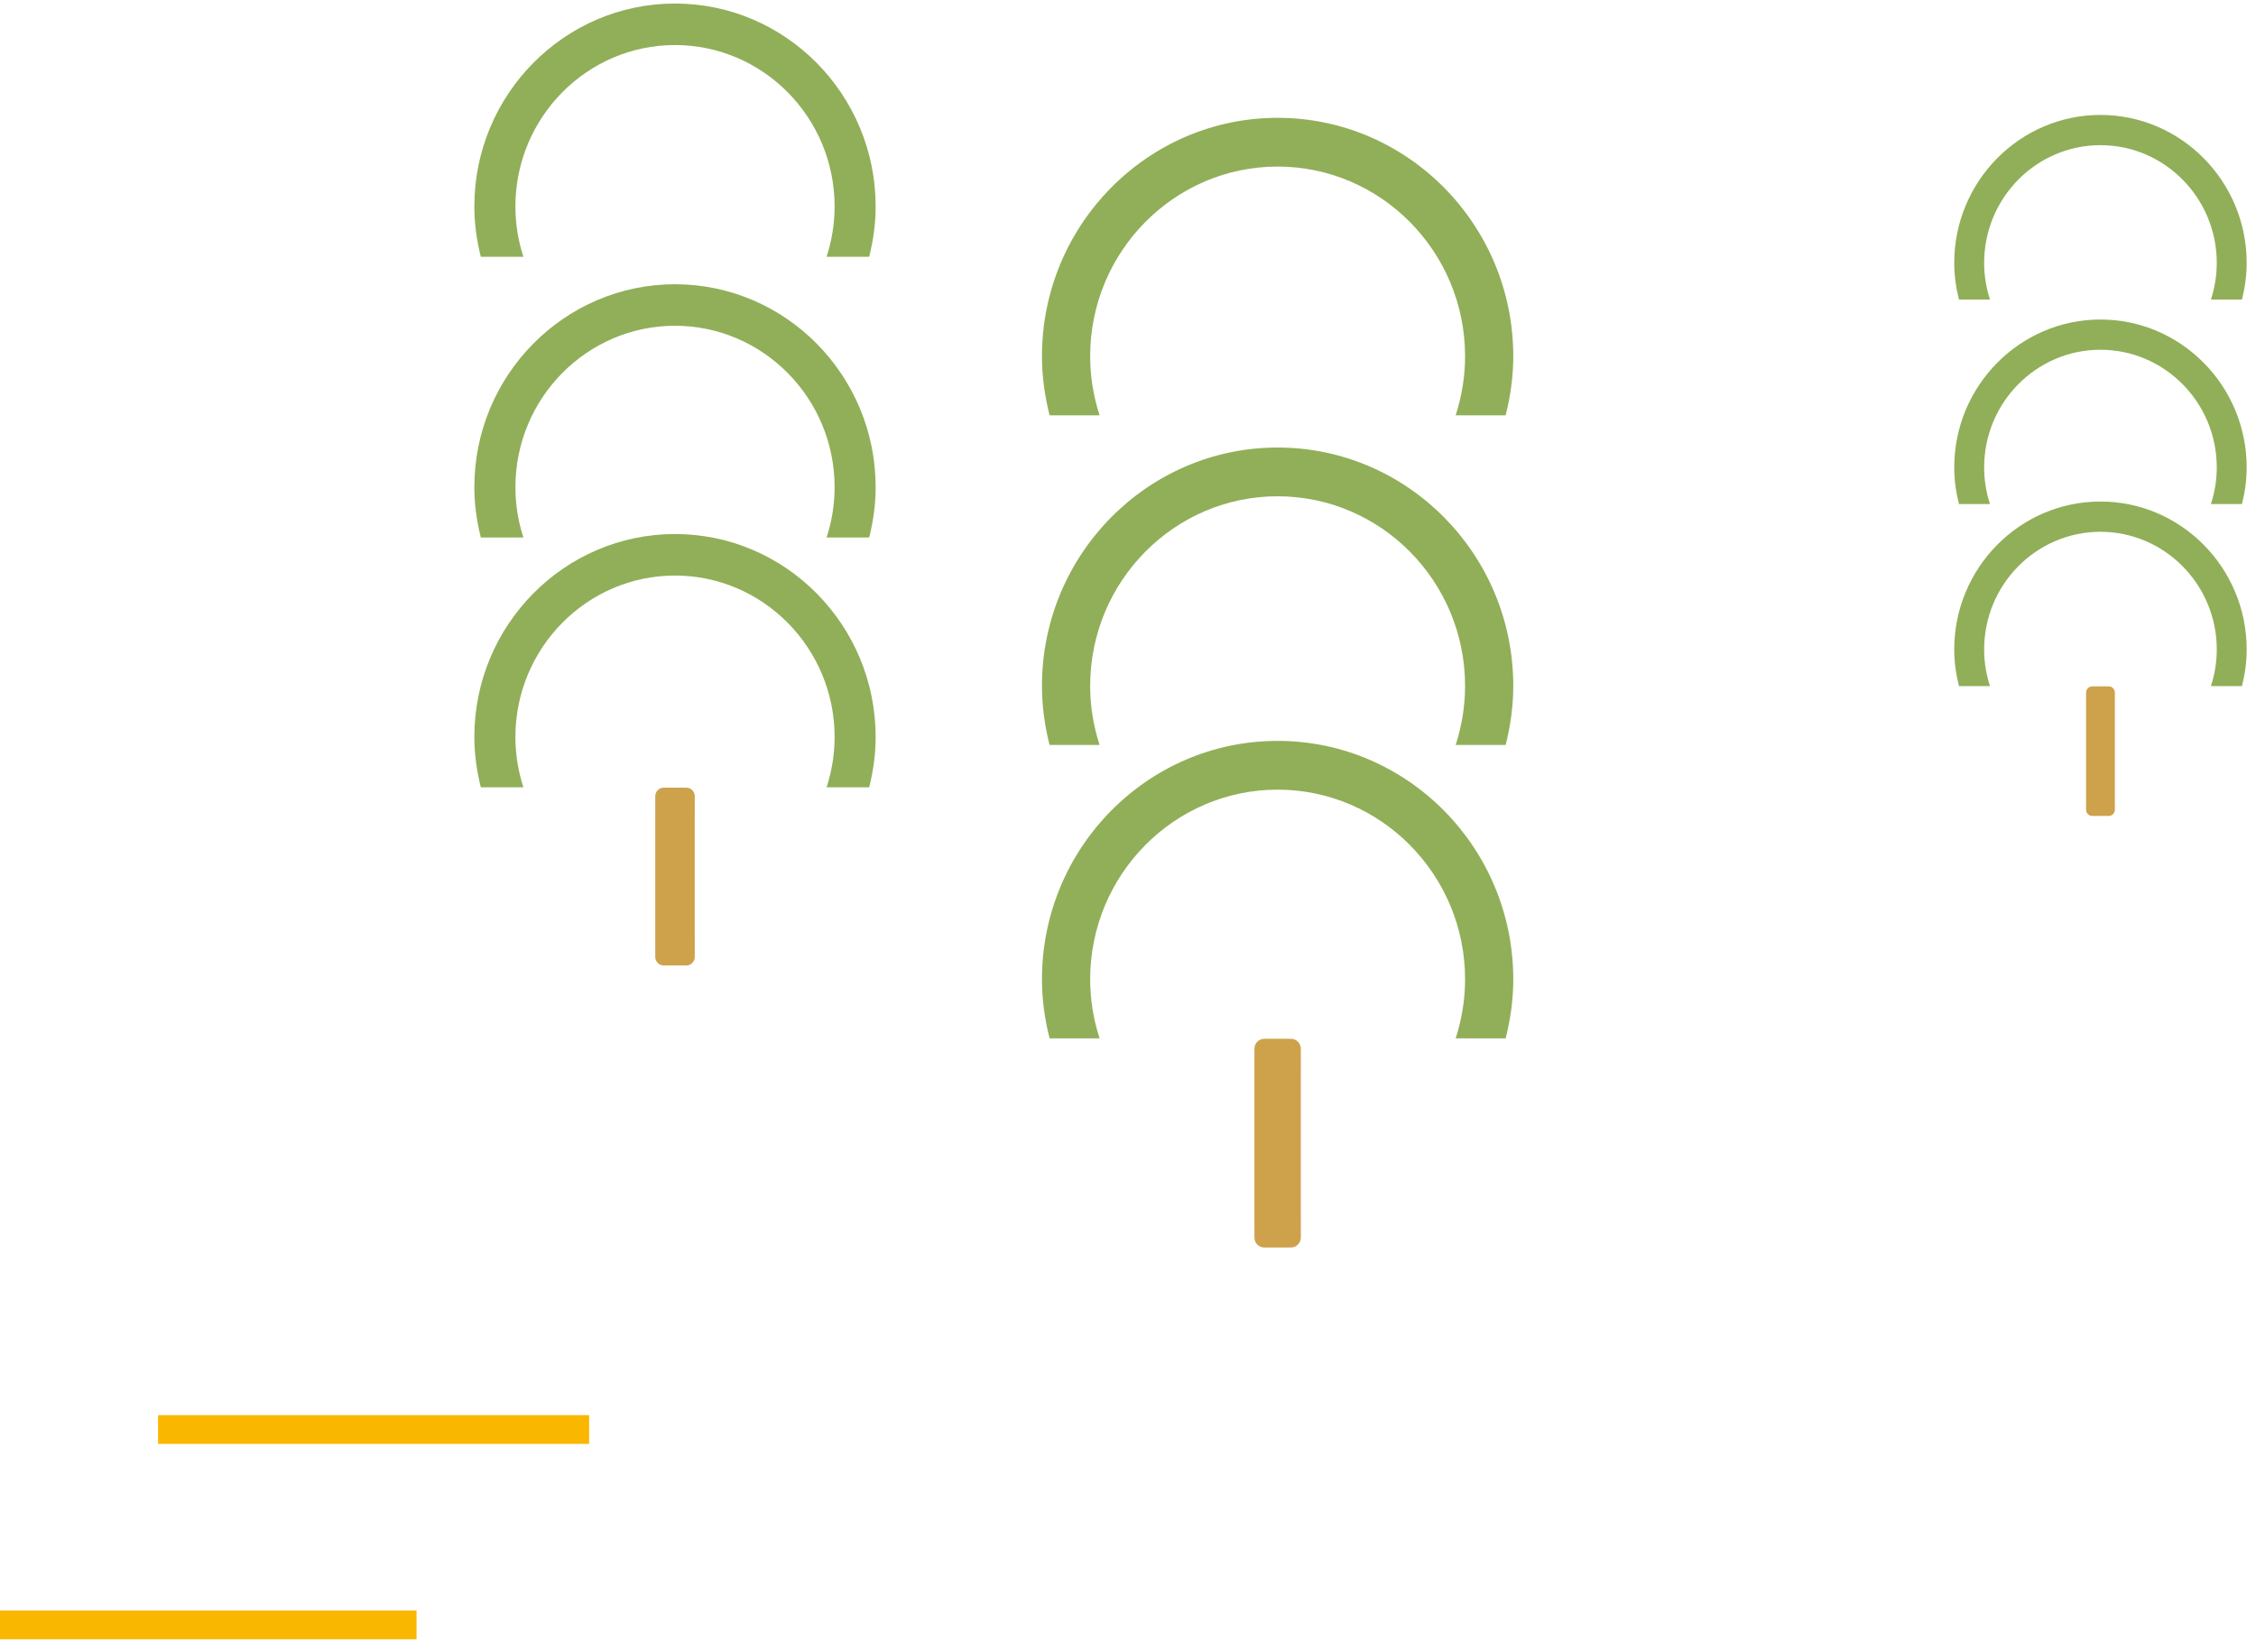
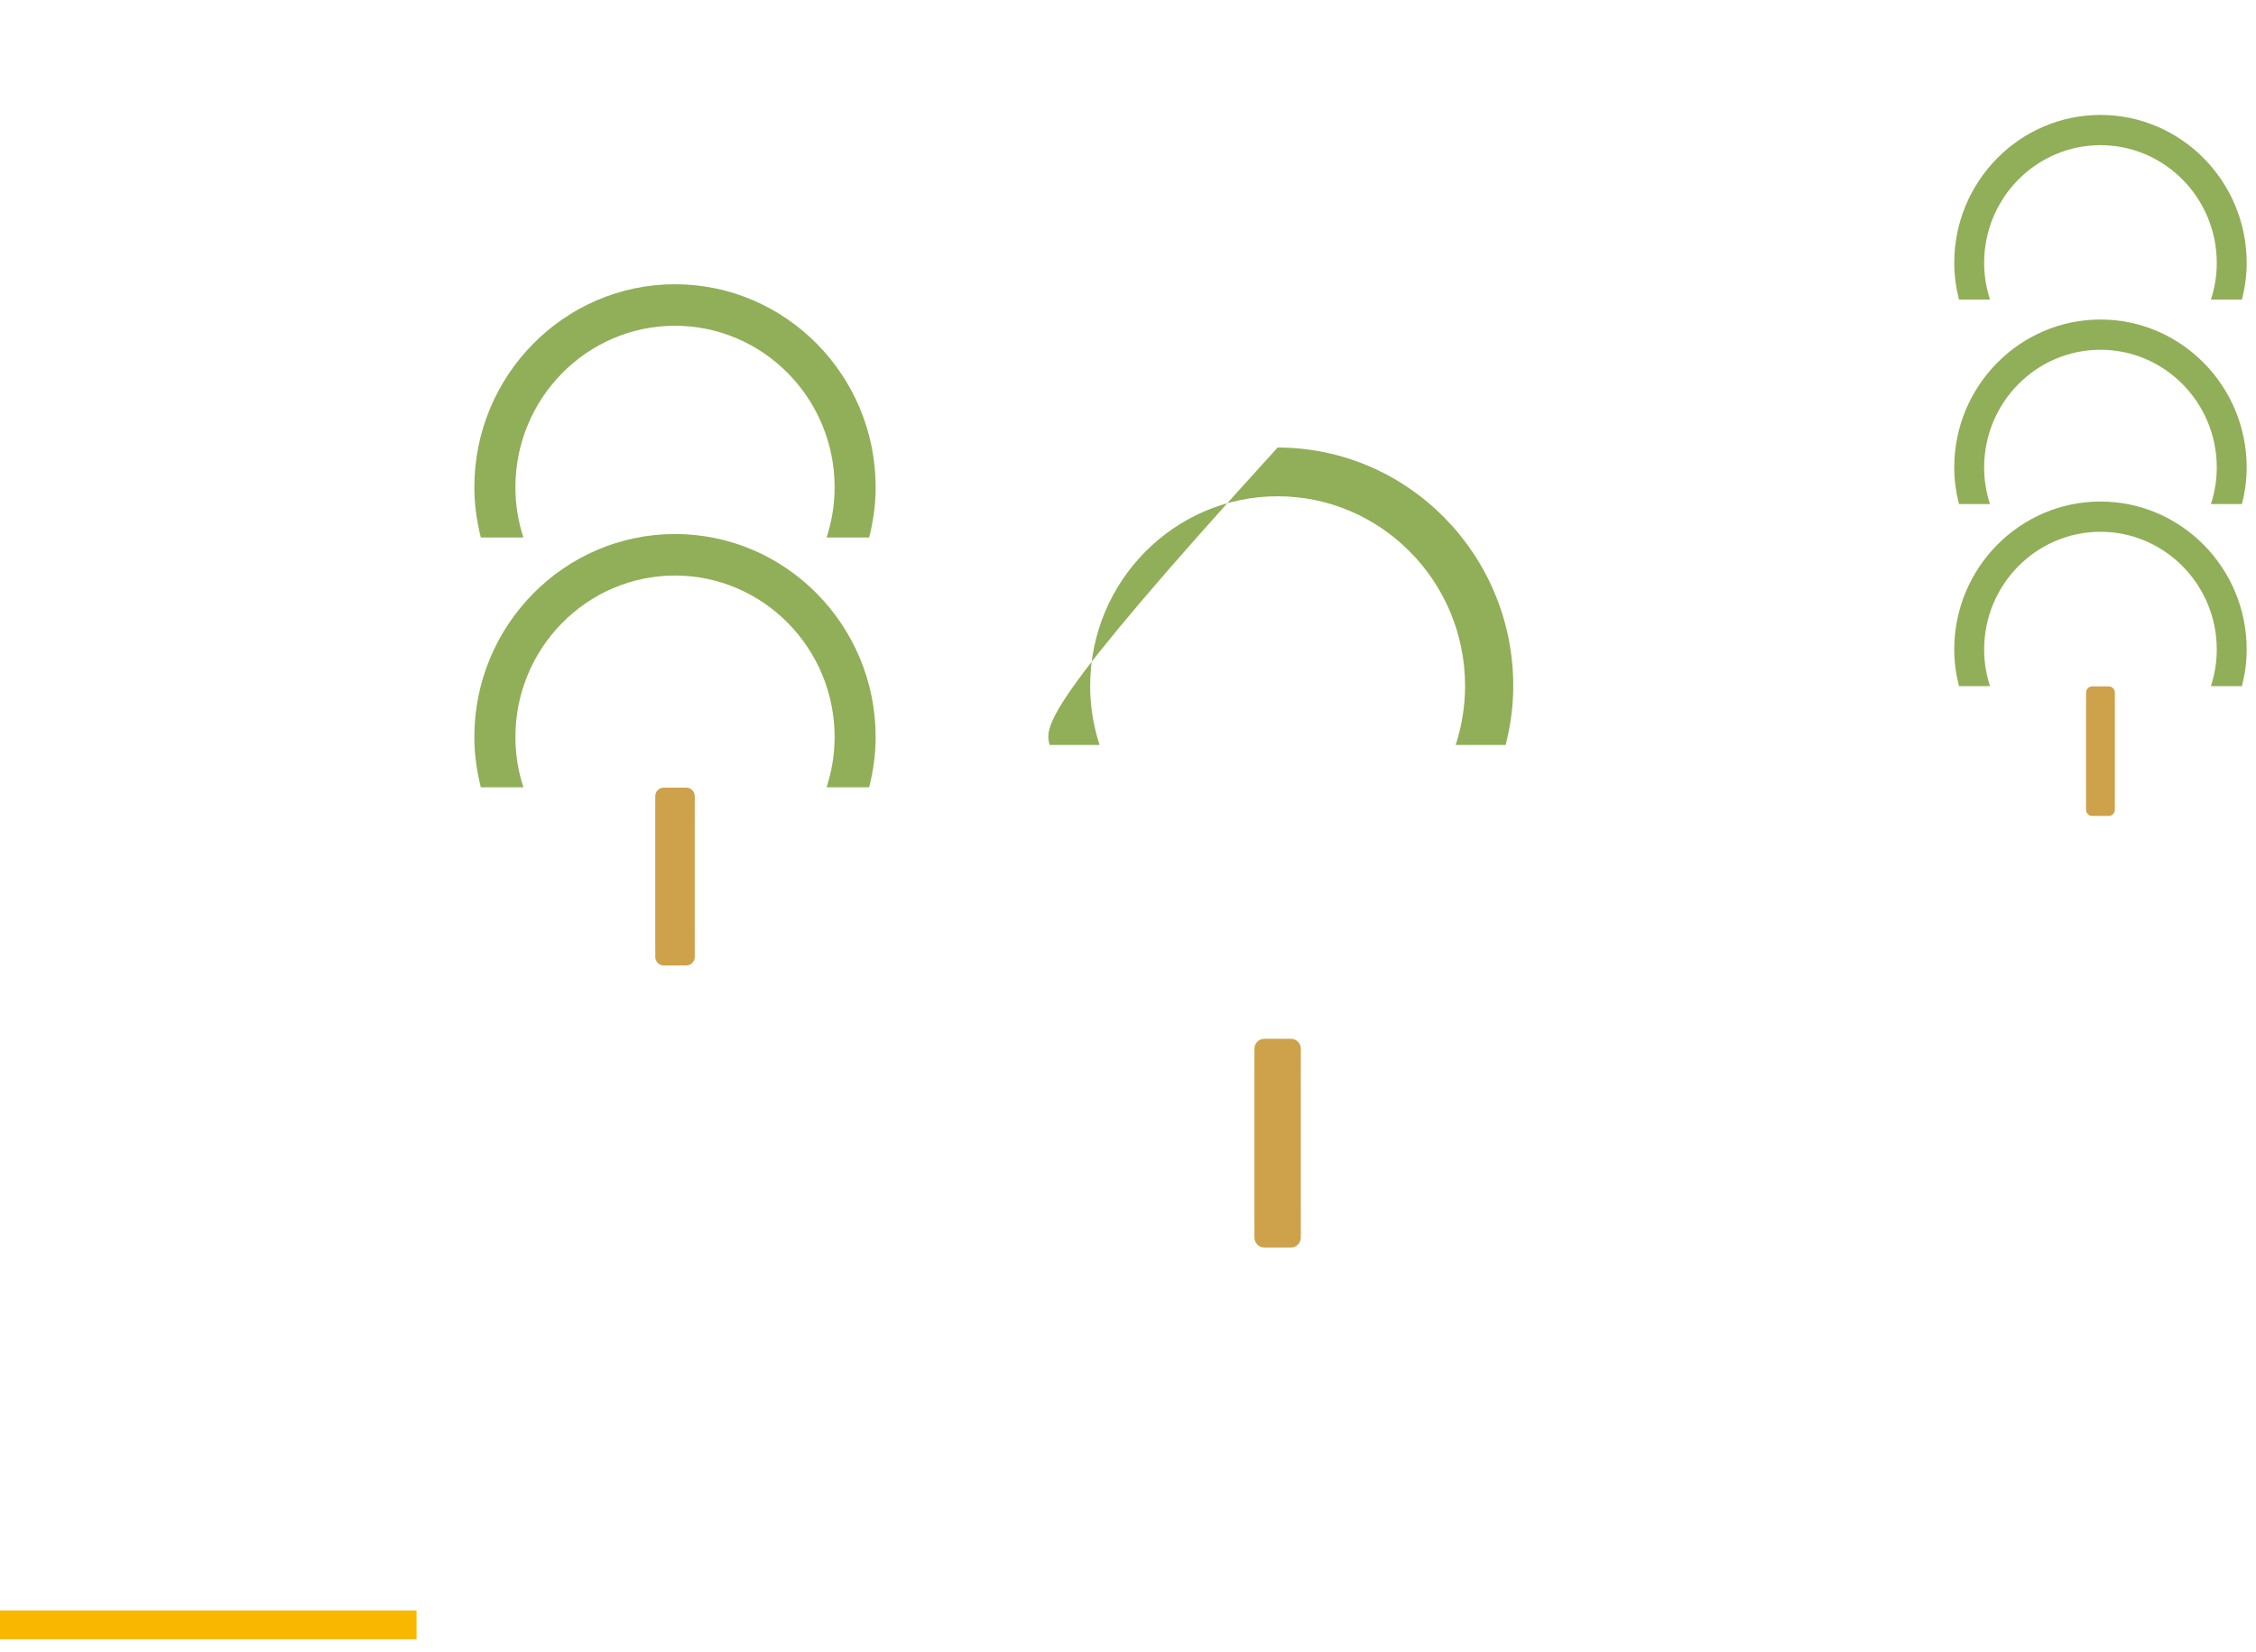
<svg xmlns="http://www.w3.org/2000/svg" width="157px" height="115px" viewBox="0 0 157 115" version="1.1">
  <title>foret</title>
  <desc>Created with Sketch.</desc>
  <g id="Maquette" stroke="none" stroke-width="1" fill="none" fill-rule="evenodd">
    <g id="01_home-desktop-v5" transform="translate(-1639, -1179)">
      <g id="foret" transform="translate(1639, 1179)">
-         <line x1="11" y1="99.5" x2="41" y2="99.5" id="Stroke-1" stroke="#FAB700" stroke-width="2.001" />
        <g id="Group-28">
          <line x1="0" y1="113.1" x2="28.987" y2="113.1" id="Stroke-2" stroke="#FAB700" stroke-width="2.001" />
          <path d="M90.527,74.862 L90.527,72.997 C90.527,72.616 90.22,72.305 89.843,72.305 L87.985,72.305 C87.608,72.305 87.299,72.616 87.299,72.997 L87.299,73.77 L87.297,73.77 L87.297,74.296 L87.297,84.846 L87.297,85.372 L87.299,85.372 L87.299,86.141 C87.299,86.522 87.608,86.833 87.985,86.833 L89.843,86.833 C90.22,86.833 90.527,86.522 90.527,86.141 L90.527,84.276 C90.527,84.272 90.525,84.269 90.525,84.264 L90.525,74.877 C90.525,74.869 90.527,74.866 90.527,74.862" id="Fill-4" fill="#CEA14B" />
-           <path d="M76.522,72.274 C76.102,70.978 75.867,69.6 75.867,68.165 C75.867,60.885 81.719,54.963 88.912,54.963 C96.106,54.963 101.958,60.885 101.958,68.165 C101.958,69.6 101.722,70.978 101.303,72.274 L104.781,72.274 C105.115,70.957 105.312,69.584 105.312,68.165 C105.312,59.013 97.955,51.569 88.912,51.569 C79.869,51.569 72.513,59.013 72.513,68.165 C72.513,69.584 72.71,70.957 73.042,72.274 L76.522,72.274 Z" id="Fill-6" fill="#90AF58" />
-           <path d="M76.522,51.854 C76.102,50.558 75.867,49.18 75.867,47.744 C75.867,40.465 81.719,34.543 88.912,34.543 C96.106,34.543 101.958,40.465 101.958,47.744 C101.958,49.18 101.722,50.558 101.303,51.854 L104.781,51.854 C105.115,50.539 105.312,49.164 105.312,47.744 C105.312,38.593 97.955,31.15 88.912,31.15 C79.869,31.15 72.513,38.593 72.513,47.744 C72.513,49.164 72.71,50.539 73.042,51.854 L76.522,51.854 Z" id="Fill-8" fill="#90AF58" />
-           <path d="M76.522,28.907 C76.102,27.609 75.867,26.233 75.867,24.797 C75.867,17.518 81.719,11.594 88.912,11.594 C96.106,11.594 101.958,17.518 101.958,24.797 C101.958,26.233 101.722,27.609 101.303,28.907 L104.781,28.907 C105.115,27.59 105.312,26.217 105.312,24.797 C105.312,15.646 97.955,8.201 88.912,8.201 C79.869,8.201 72.513,15.646 72.513,24.797 C72.513,26.217 72.71,27.59 73.042,28.907 L76.522,28.907 Z" id="Fill-10" fill="#90AF58" />
+           <path d="M76.522,51.854 C76.102,50.558 75.867,49.18 75.867,47.744 C75.867,40.465 81.719,34.543 88.912,34.543 C96.106,34.543 101.958,40.465 101.958,47.744 C101.958,49.18 101.722,50.558 101.303,51.854 L104.781,51.854 C105.115,50.539 105.312,49.164 105.312,47.744 C105.312,38.593 97.955,31.15 88.912,31.15 C72.513,49.164 72.71,50.539 73.042,51.854 L76.522,51.854 Z" id="Fill-8" fill="#90AF58" />
          <path d="M48.35,57.004 L48.35,55.416 C48.35,55.094 48.087,54.826 47.768,54.826 L46.184,54.826 C45.864,54.826 45.602,55.094 45.602,55.416 L45.602,56.073 L45.6,56.073 L45.6,56.521 L45.6,65.503 L45.6,65.951 L45.602,65.951 L45.602,66.61 C45.602,66.932 45.864,67.199 46.184,67.199 L47.768,67.199 C48.087,67.199 48.35,66.932 48.35,66.61 L48.35,65.022 C48.35,65.016 48.348,65.013 48.348,65.009 L48.348,57.017 C48.348,57.013 48.35,57.009 48.35,57.004" id="Fill-12" fill="#CEA14B" />
          <path d="M36.425,54.8 C36.067,53.697 35.868,52.524 35.868,51.302 C35.868,45.104 40.85,40.06 46.975,40.06 C53.099,40.06 58.083,45.104 58.083,51.302 C58.083,52.524 57.882,53.697 57.524,54.8 L60.487,54.8 C60.771,53.679 60.938,52.513 60.938,51.302 C60.938,43.509 54.674,37.171 46.975,37.171 C39.275,37.171 33.011,43.509 33.011,51.302 C33.011,52.513 33.18,53.679 33.462,54.8 L36.425,54.8 Z" id="Fill-14" fill="#90AF58" />
          <path d="M36.425,37.414 C36.067,36.311 35.868,35.137 35.868,33.914 C35.868,27.716 40.85,22.674 46.975,22.674 C53.099,22.674 58.083,27.716 58.083,33.914 C58.083,35.137 57.882,36.311 57.524,37.414 L60.487,37.414 C60.771,36.293 60.938,35.125 60.938,33.914 C60.938,26.122 54.674,19.785 46.975,19.785 C39.275,19.785 33.011,26.122 33.011,33.914 C33.011,35.125 33.18,36.293 33.462,37.414 L36.425,37.414 Z" id="Fill-16" fill="#90AF58" />
-           <path d="M36.425,17.875 C36.067,16.771 35.868,15.598 35.868,14.374 C35.868,8.177 40.85,3.135 46.975,3.135 C53.099,3.135 58.083,8.177 58.083,14.374 C58.083,15.598 57.882,16.771 57.524,17.875 L60.487,17.875 C60.771,16.753 60.938,15.586 60.938,14.374 C60.938,6.583 54.674,0.246 46.975,0.246 C39.275,0.246 33.011,6.583 33.011,14.374 C33.011,15.586 33.18,16.753 33.462,17.875 L36.425,17.875 Z" id="Fill-18" fill="#90AF58" />
          <path d="M147.178,49.364 L147.178,48.205 C147.178,47.97 146.986,47.776 146.753,47.776 L145.599,47.776 C145.367,47.776 145.175,47.97 145.175,48.205 L145.175,48.685 L145.173,48.685 L145.173,49.012 L145.173,55.556 L145.173,55.885 L145.175,55.885 L145.175,56.363 C145.175,56.597 145.367,56.793 145.599,56.793 L146.753,56.793 C146.986,56.793 147.178,56.597 147.178,56.363 L147.178,55.206 C147.178,55.202 147.176,55.2 147.176,55.199 L147.176,49.371 C147.176,49.37 147.178,49.366 147.178,49.364" id="Fill-20" fill="#CEA14B" />
          <path d="M138.487,47.757 C138.226,46.954 138.081,46.098 138.081,45.207 C138.081,40.69 141.712,37.015 146.175,37.015 C150.639,37.015 154.27,40.69 154.27,45.207 C154.27,46.098 154.124,46.954 153.863,47.757 L156.022,47.757 C156.23,46.939 156.351,46.088 156.351,45.207 C156.351,39.529 151.786,34.909 146.175,34.909 C140.565,34.909 136,39.529 136,45.207 C136,46.088 136.123,46.939 136.328,47.757 L138.487,47.757 Z" id="Fill-22" fill="#90AF58" />
          <path d="M138.487,35.086 C138.226,34.284 138.081,33.425 138.081,32.536 C138.081,28.019 141.712,24.344 146.175,24.344 C150.639,24.344 154.27,28.019 154.27,32.536 C154.27,33.425 154.124,34.284 153.863,35.086 L156.022,35.086 C156.23,34.268 156.351,33.416 156.351,32.536 C156.351,26.86 151.786,22.24 146.175,22.24 C140.565,22.24 136,26.86 136,32.536 C136,33.416 136.123,34.268 136.328,35.086 L138.487,35.086 Z" id="Fill-24" fill="#90AF58" />
          <path d="M138.487,20.848 C138.226,20.044 138.081,19.187 138.081,18.298 C138.081,13.779 141.712,10.104 146.175,10.104 C150.639,10.104 154.27,13.779 154.27,18.298 C154.27,19.187 154.124,20.044 153.863,20.848 L156.022,20.848 C156.23,20.03 156.351,19.177 156.351,18.298 C156.351,12.62 151.786,8 146.175,8 C140.565,8 136,12.62 136,18.298 C136,19.177 136.123,20.03 136.328,20.848 L138.487,20.848 Z" id="Fill-26" fill="#90AF58" />
        </g>
      </g>
    </g>
  </g>
</svg>